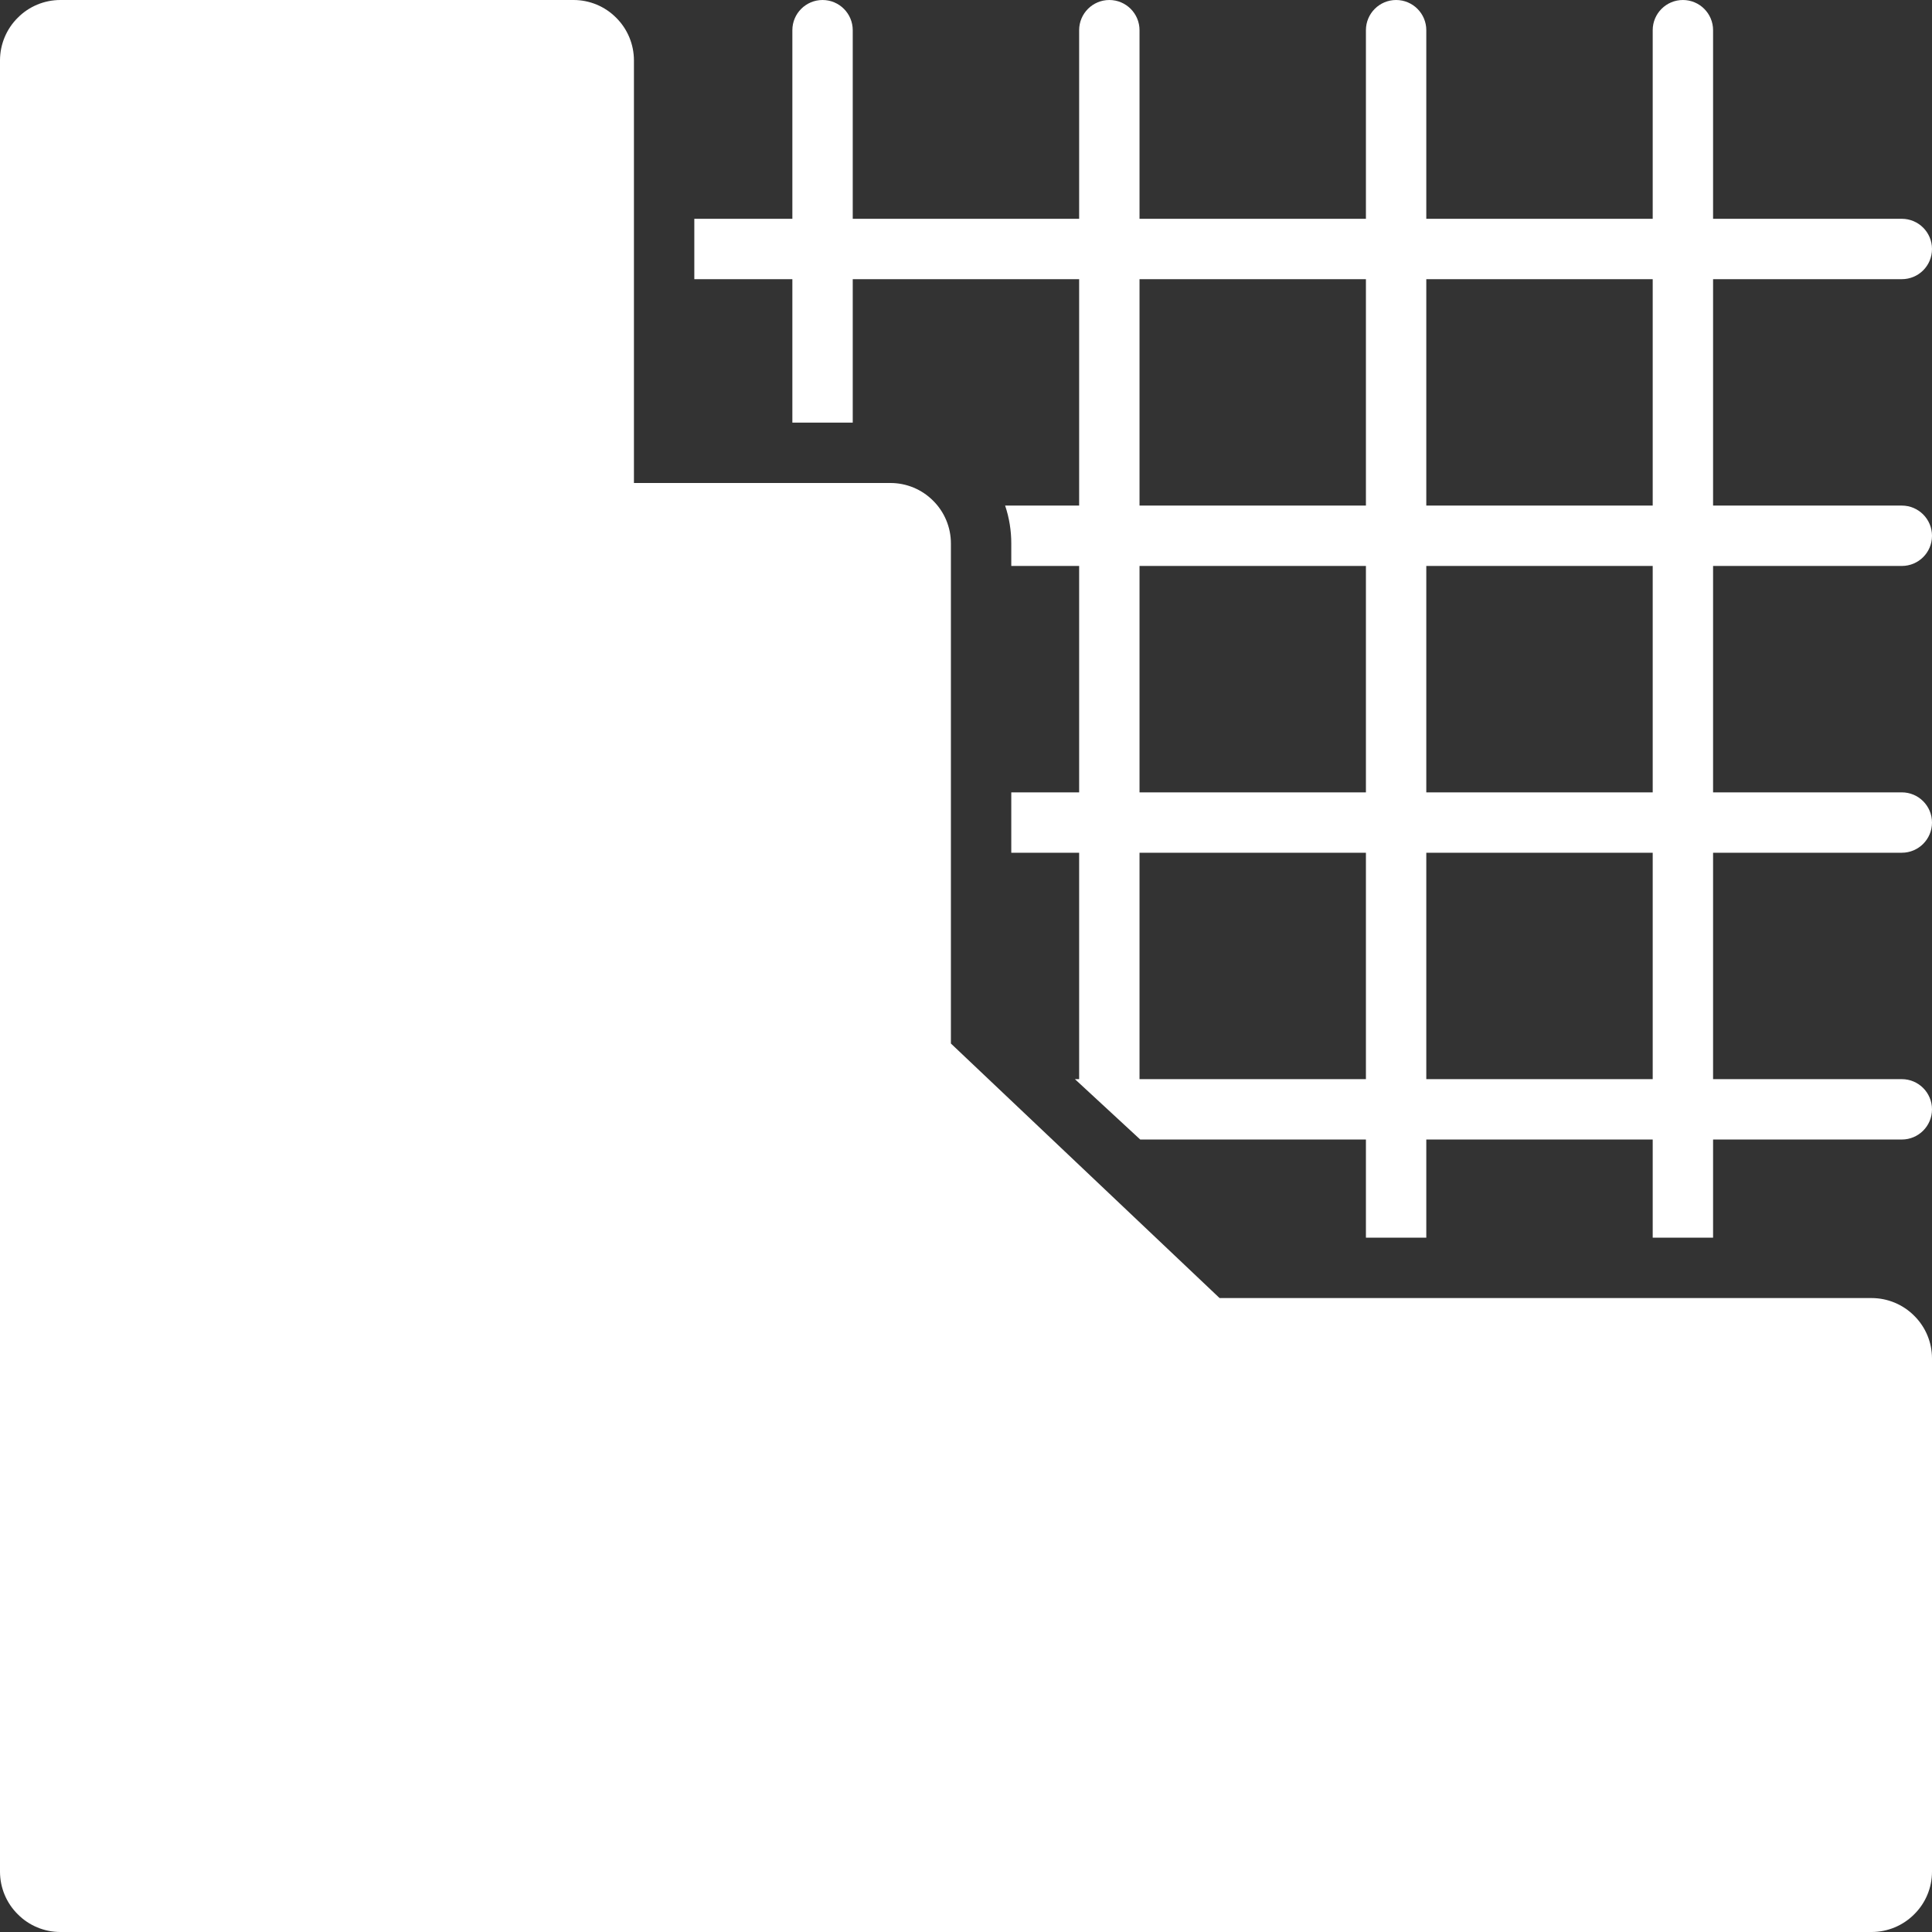
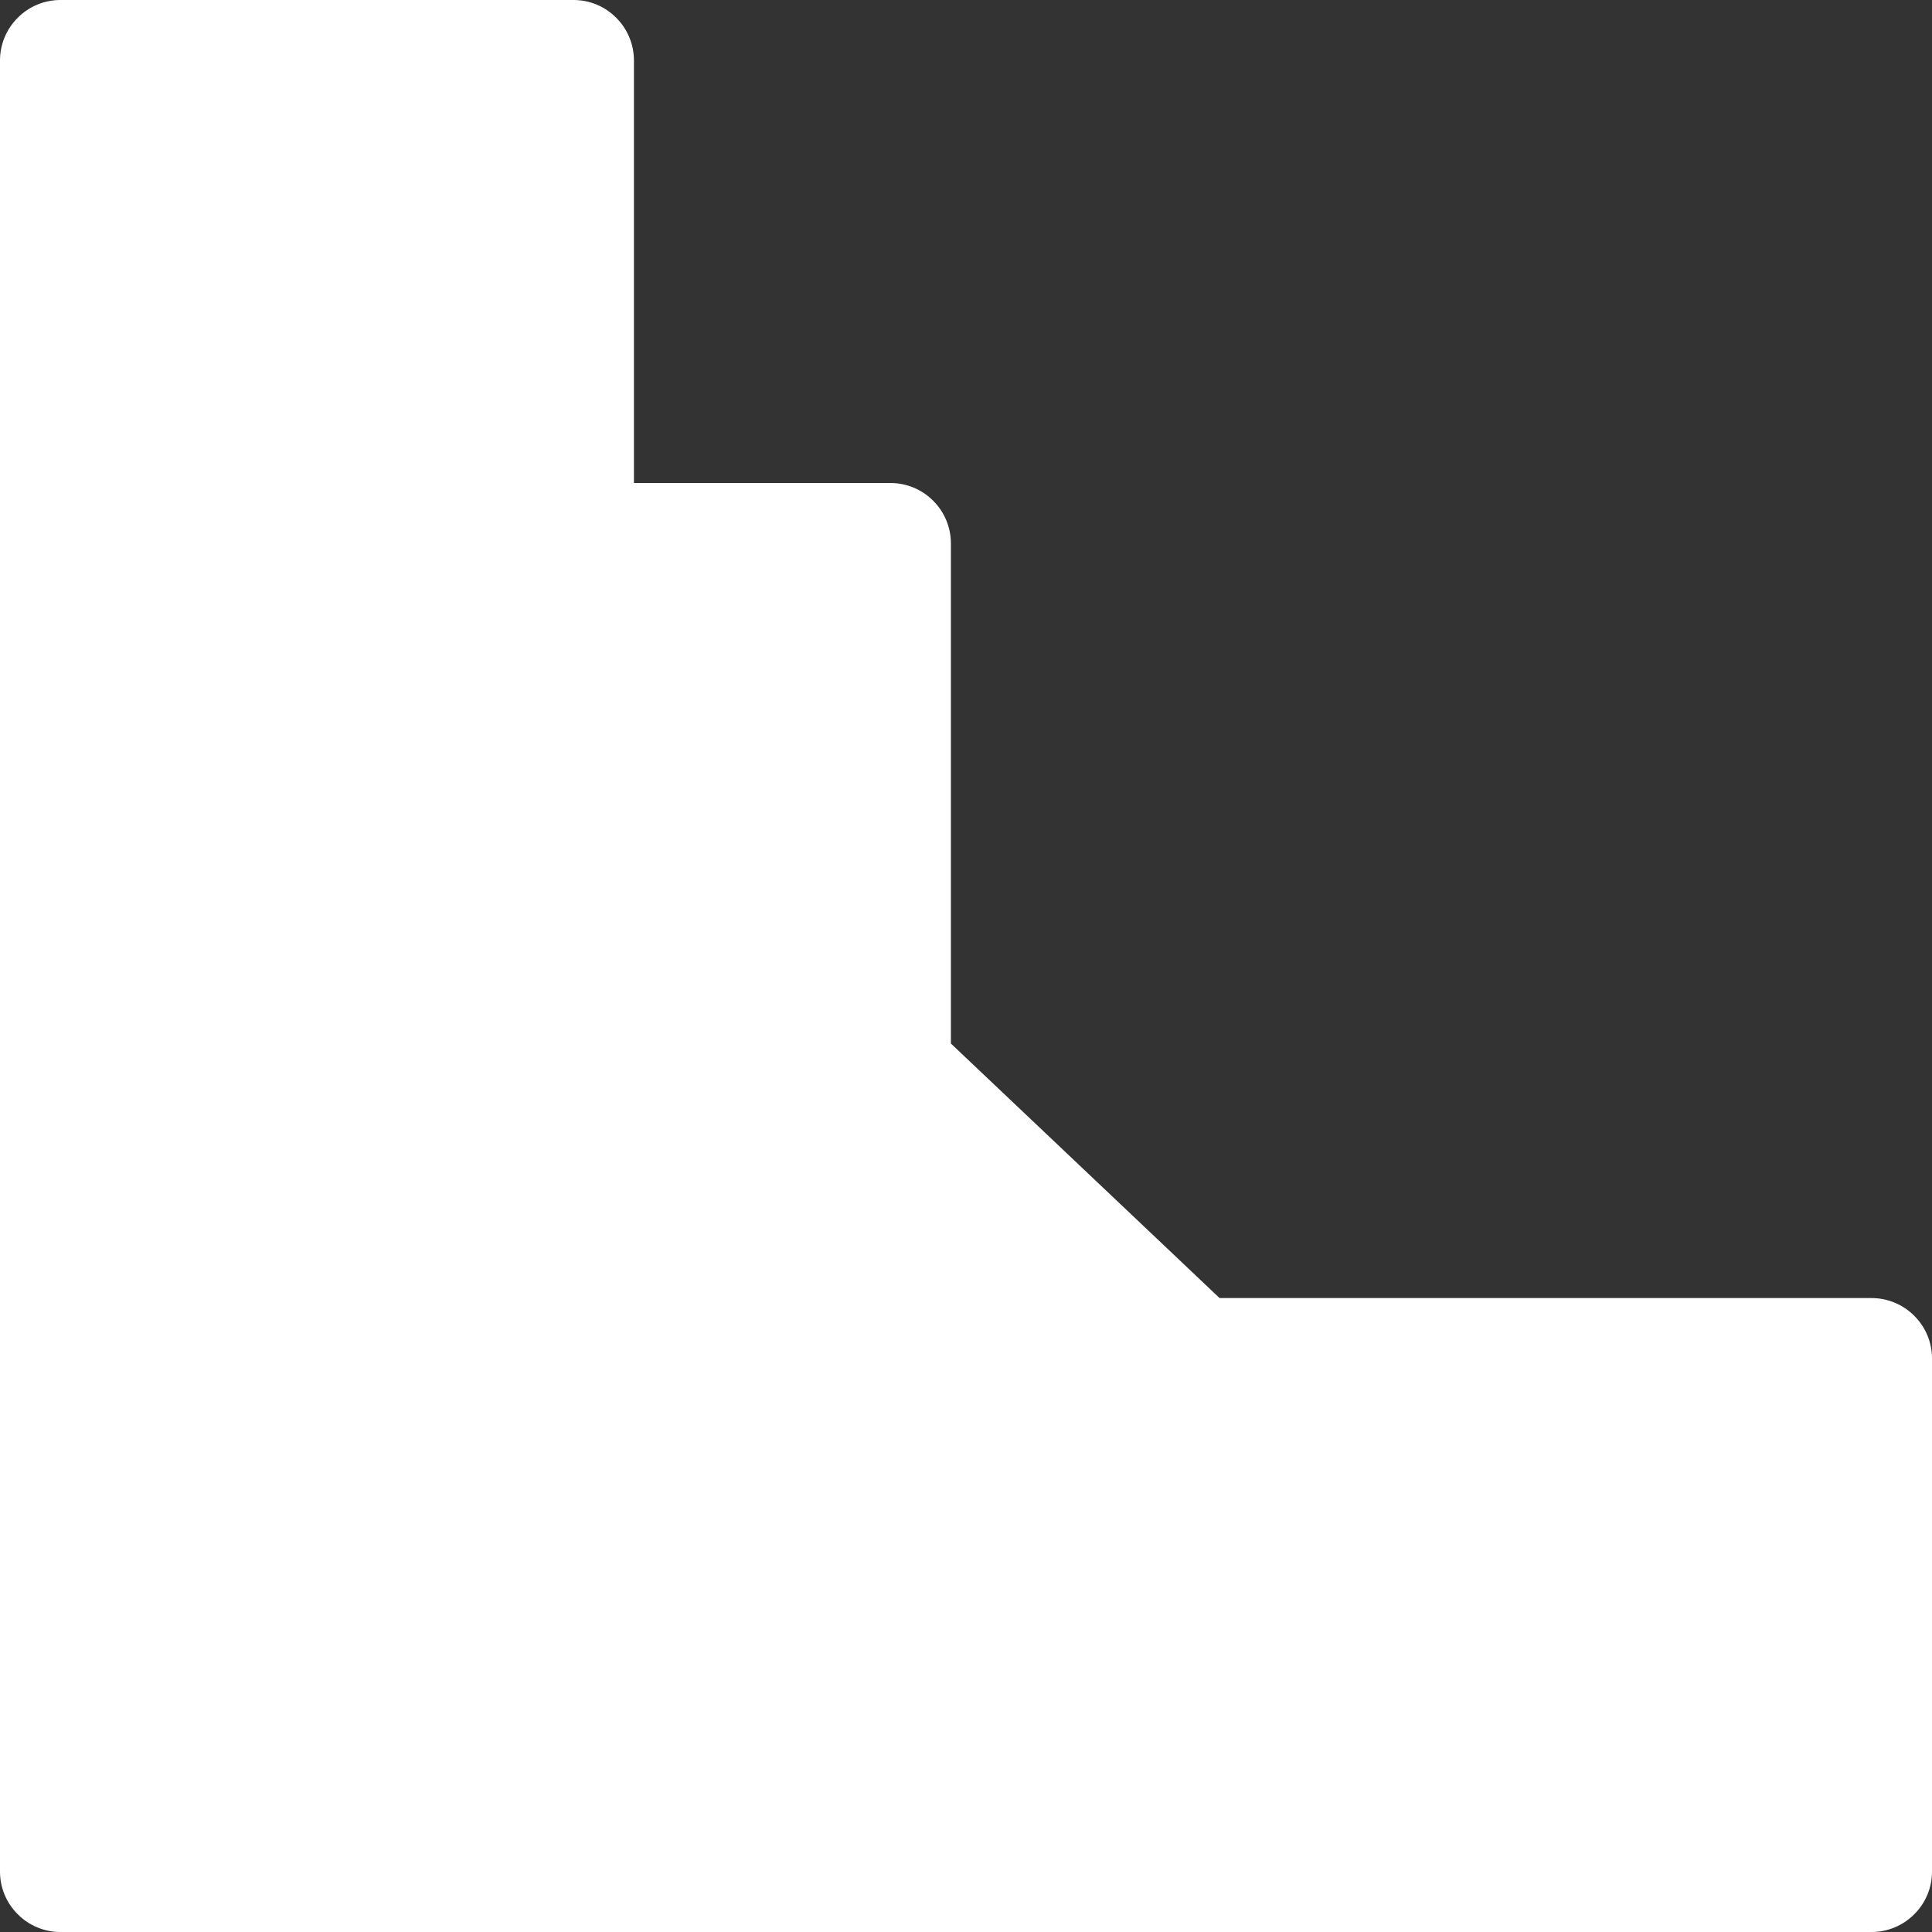
<svg xmlns="http://www.w3.org/2000/svg" width="16px" height="16px" viewBox="0 0 16 16" version="1.1">
  <rect x="0" y="0" width="16" height="16" fill="#333333" stroke="none" />
  <title>concrete-removal-icn</title>
  <desc>Created with Sketch.</desc>
  <g id="Page-1" stroke="none" stroke-width="1" fill="none" fill-rule="evenodd">
    <g id="concrete-removal-icn" fill="#FFFFFF" fill-rule="nonzero">
-       <path d="M15.75,4.687 C15.888,4.687 16,4.576 16,4.437 C16,4.299 15.888,4.187 15.75,4.187 L14.187,4.187 L14.187,2.312 L15.75,2.312 C15.888,2.312 16,2.201 16,2.062 C16,1.924 15.888,1.812 15.75,1.812 L14.187,1.812 L14.187,0.25 C14.187,0.112 14.075,0 13.937,0 C13.799,0 13.687,0.112 13.687,0.25 L13.687,1.812 L11.812,1.812 L11.812,0.25 C11.812,0.112 11.7,0 11.562,0 C11.424,0 11.312,0.112 11.312,0.25 L11.312,1.812 L9.437,1.812 L9.437,0.25 C9.437,0.112 9.325,0 9.187,0 C9.049,0 8.937,0.112 8.937,0.25 L8.937,1.812 L7.062,1.812 L7.062,0.25 C7.062,0.112 6.95,0 6.812,0 C6.674,0 6.562,0.112 6.562,0.25 L6.562,1.812 L5.75,1.812 L5.75,2.312 L6.562,2.312 L6.562,3.5 L7.062,3.5 L7.062,2.312 L8.937,2.312 L8.937,4.187 L8.324,4.187 C8.358,4.288 8.375,4.394 8.375,4.5 L8.375,4.687 L8.937,4.687 L8.937,6.562 L8.375,6.562 L8.375,7.062 L8.937,7.062 L8.937,8.937 L8.902,8.937 L9.443,9.437 L11.312,9.437 L11.312,10.25 L11.812,10.25 L11.812,9.437 L13.687,9.437 L13.687,10.25 L14.187,10.25 L14.187,9.437 L15.75,9.437 C15.888,9.437 16,9.325 16,9.187 C16,9.049 15.888,8.937 15.75,8.937 L14.187,8.937 L14.187,7.062 L15.75,7.062 C15.888,7.062 16,6.95 16,6.812 C16,6.674 15.888,6.562 15.75,6.562 L14.187,6.562 L14.187,4.687 L15.75,4.687 Z M11.312,8.937 L9.437,8.937 L9.437,7.062 L11.312,7.062 L11.312,8.937 Z M11.312,6.562 L9.437,6.562 L9.437,4.687 L11.312,4.687 L11.312,6.562 Z M11.312,4.187 L9.437,4.187 L9.437,2.312 L11.312,2.312 L11.312,4.187 Z M13.687,8.937 L11.812,8.937 L11.812,7.062 L13.687,7.062 L13.687,8.937 Z M13.687,6.562 L11.812,6.562 L11.812,4.687 L13.687,4.687 L13.687,6.562 Z M13.687,4.187 L11.812,4.187 L11.812,2.312 L13.687,2.312 L13.687,4.187 Z" id="Shape" />
      <path d="M15.5,10.75 L10.1,10.75 L7.875,8.642 L7.875,4.5 C7.875,4.368 7.822,4.24 7.728,4.147 C7.635,4.053 7.507,4 7.375,4 L5.25,4 L5.25,0.5 C5.25,0.368 5.197,0.24 5.103,0.147 C5.01,0.053 4.883,0 4.75,0 L0.5,0 C0.367,0 0.24,0.053 0.147,0.147 C0.053,0.24 0,0.368 0,0.5 L0,15.5 C0,15.633 0.053,15.76 0.147,15.853 C0.24,15.947 0.367,16 0.5,16 L15.5,16 C15.632,16 15.76,15.947 15.853,15.853 C15.947,15.76 16,15.633 16,15.5 L16,11.25 C16,11.117 15.947,10.99 15.853,10.897 C15.76,10.803 15.632,10.75 15.5,10.75 L15.5,10.75 Z" id="Path" />
    </g>
  </g>
</svg>